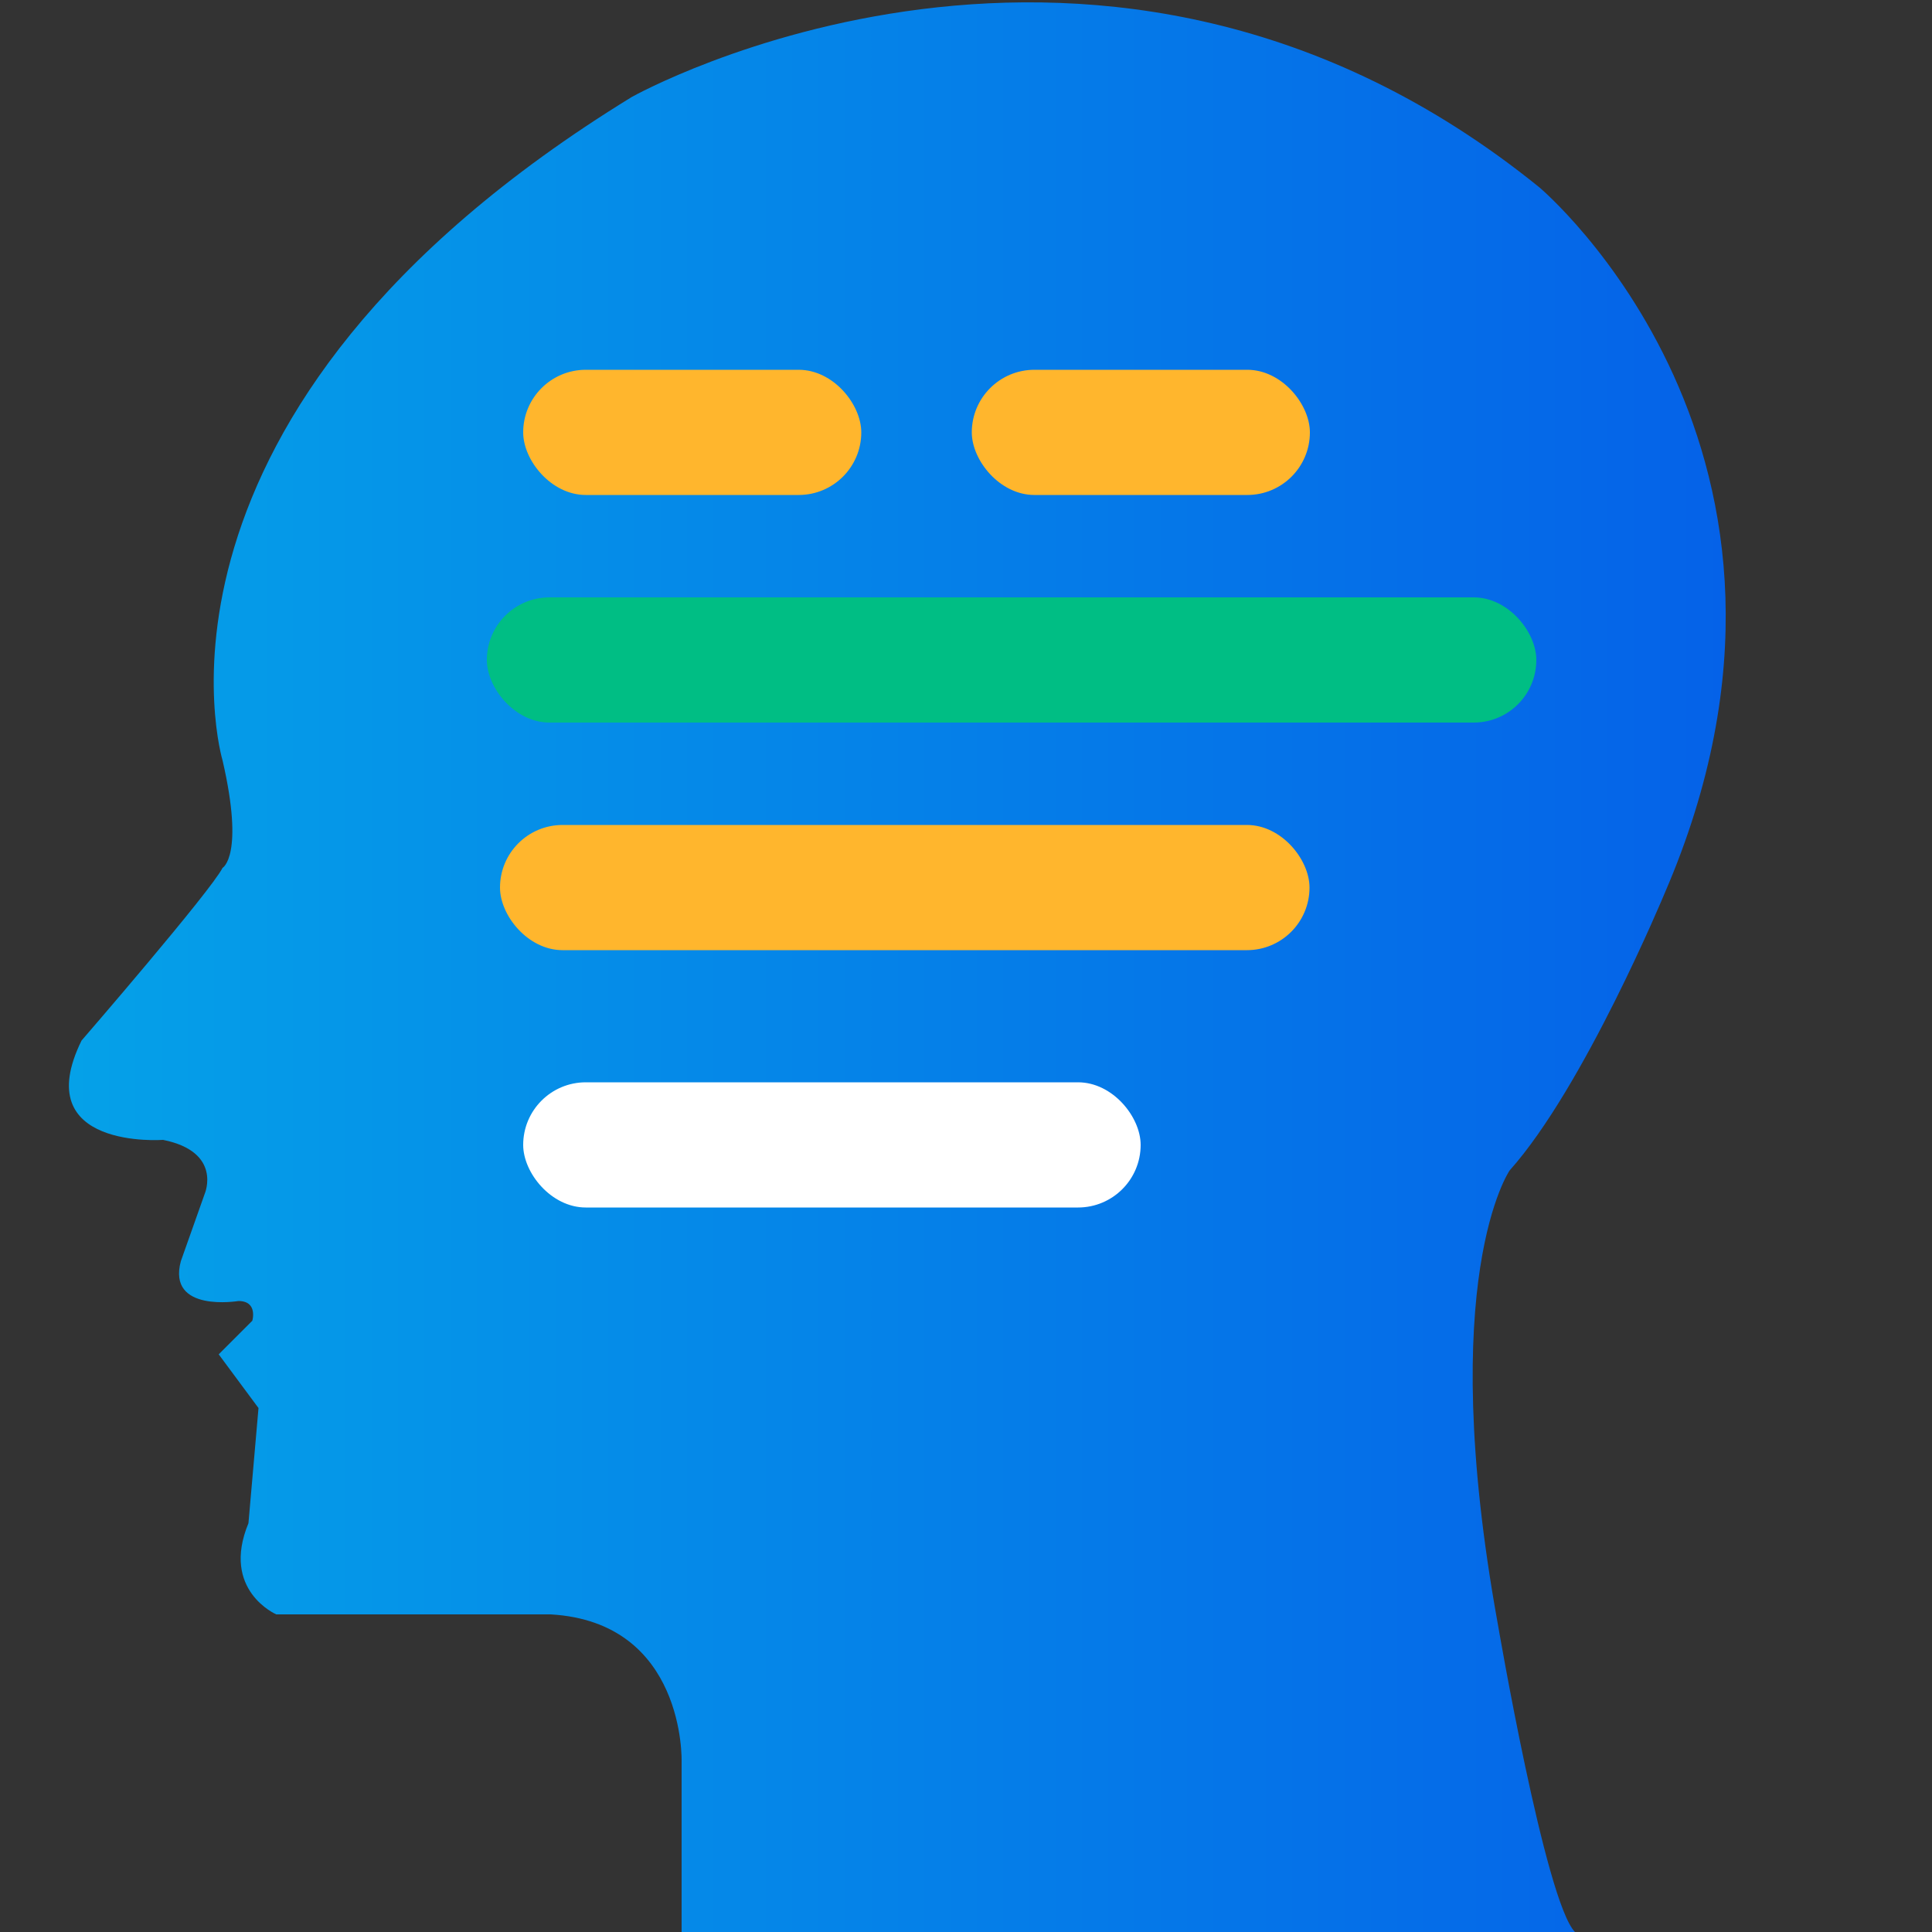
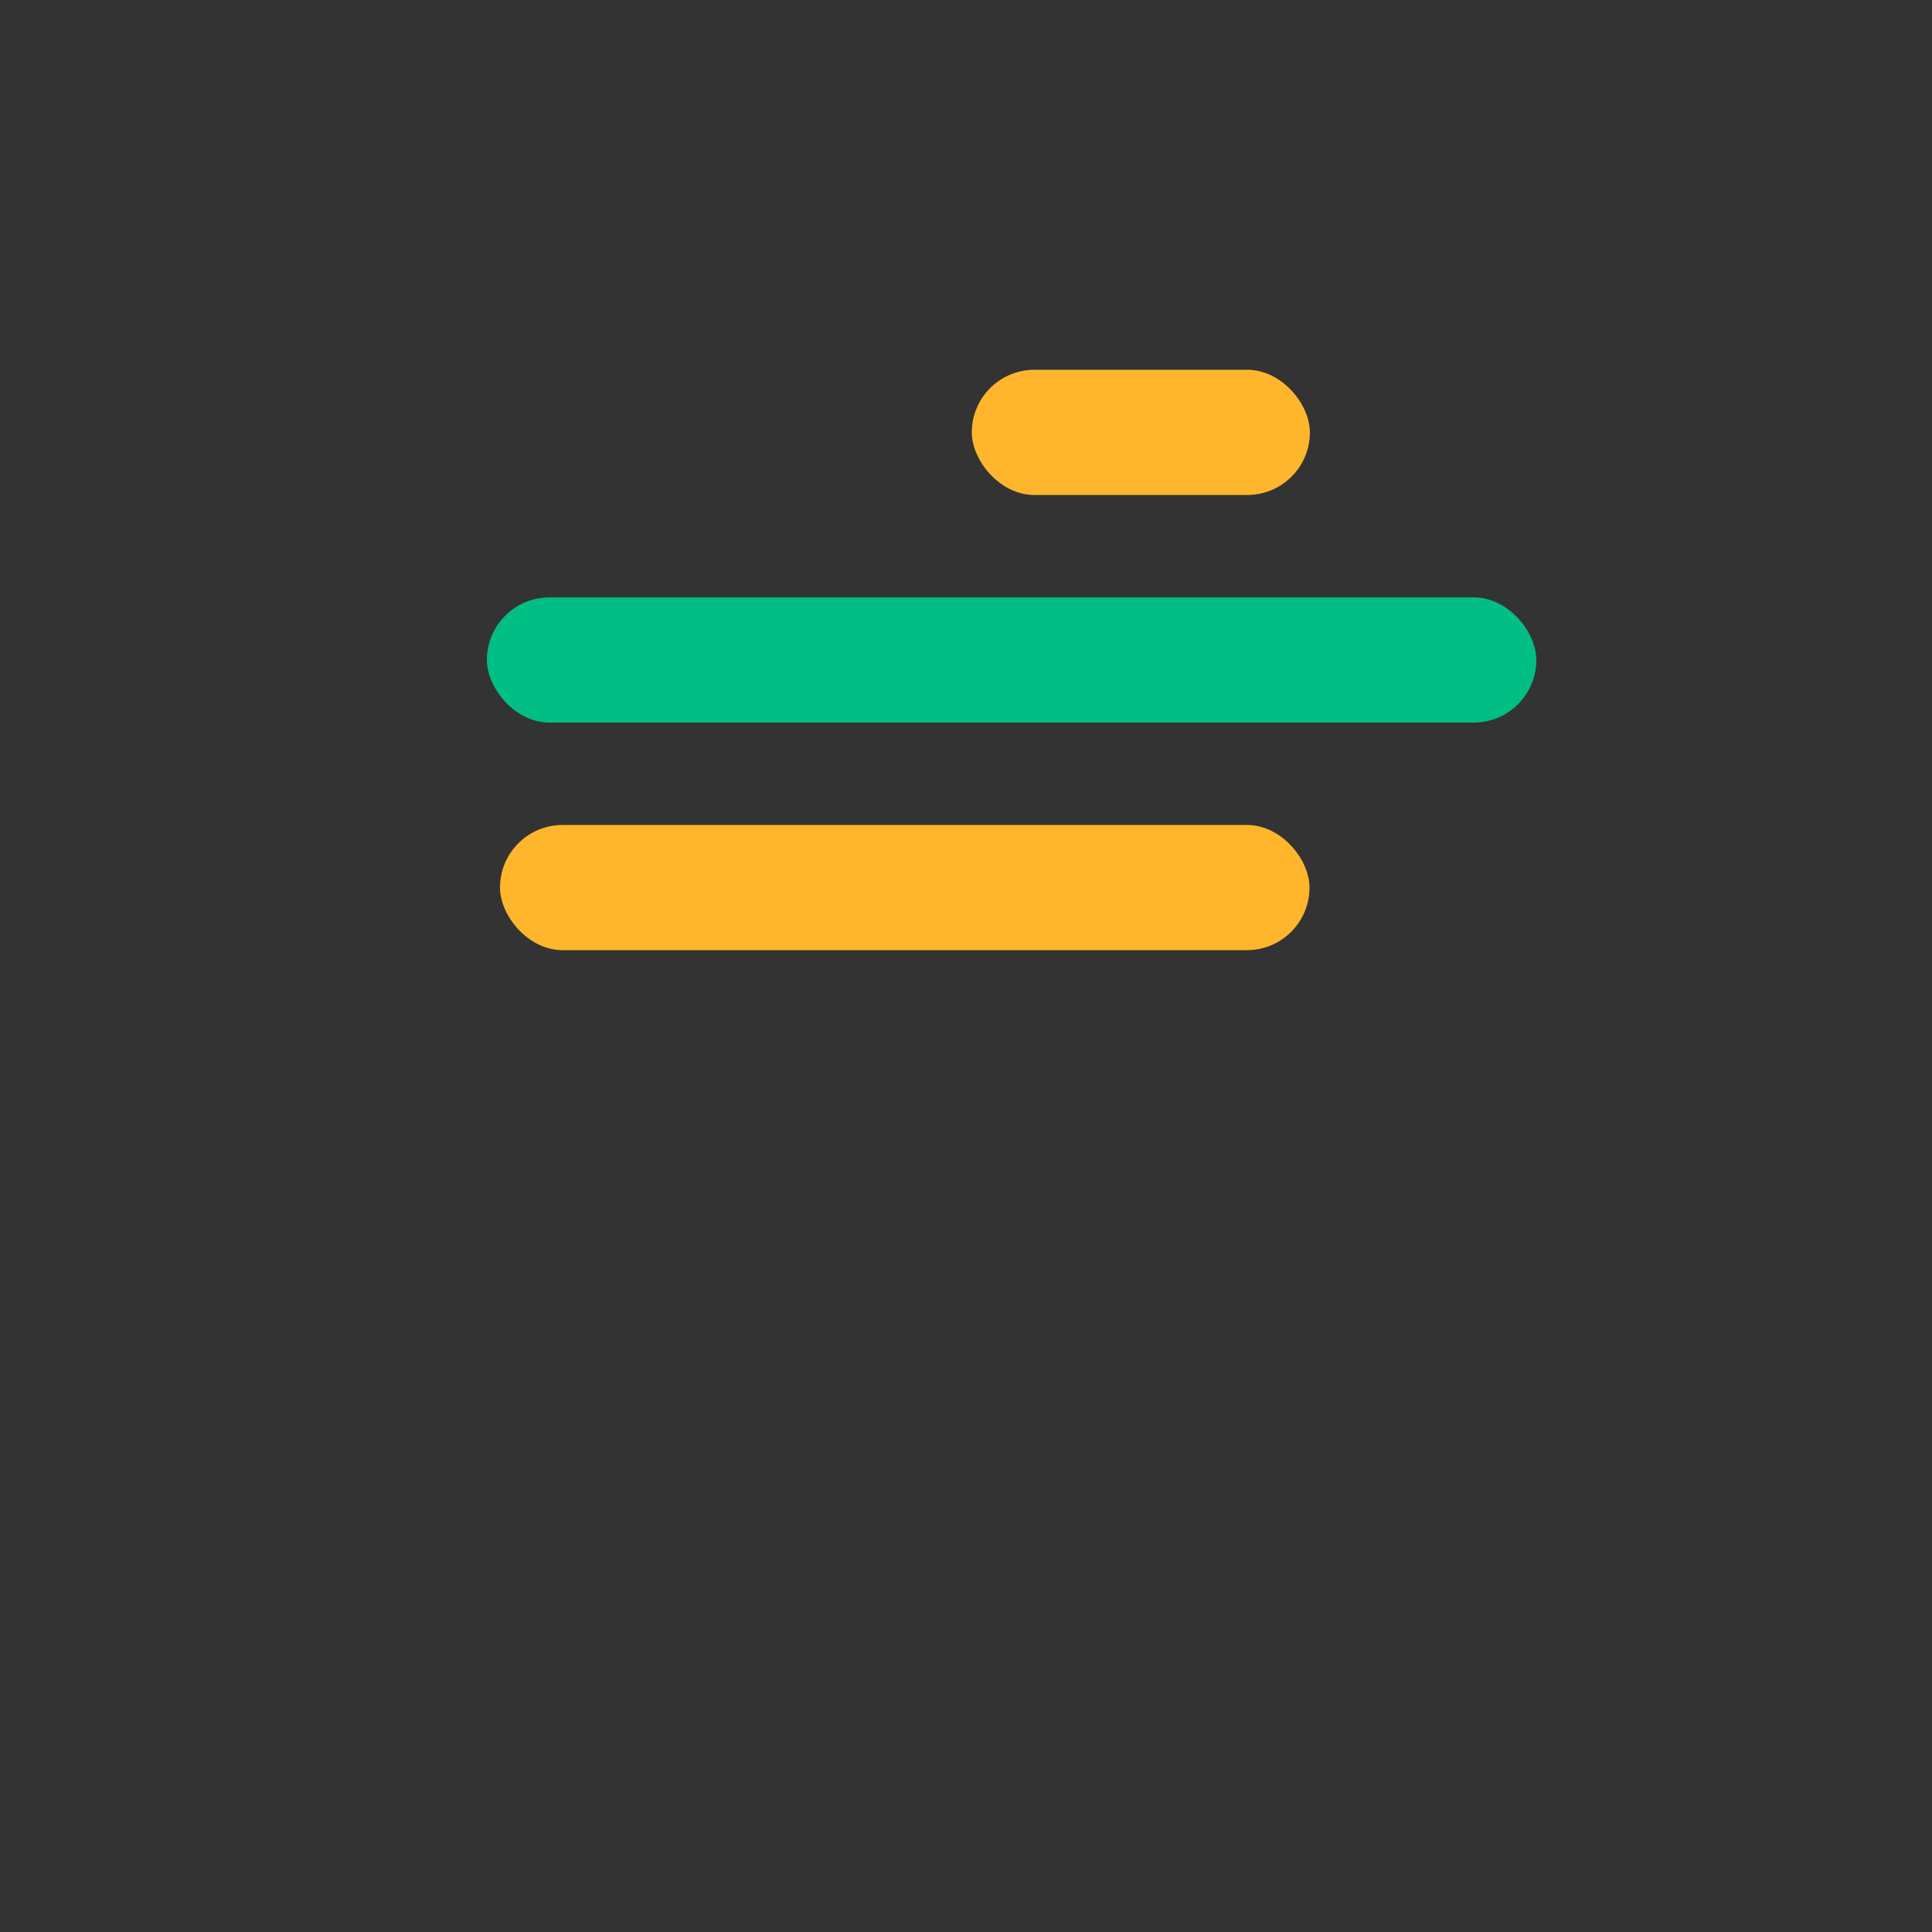
<svg xmlns="http://www.w3.org/2000/svg" id="Layer_1" data-name="Layer 1" viewBox="0 0 50 50">
  <rect x="0" y="0" width="50" height="50" fill="#333333" stroke="none" />
  <defs>
    <style>
      .cls-1 {
        fill: url(#linear-gradient);
      }

      .cls-2 {
        fill: #00be84;
      }

      .cls-3 {
        fill: #fff;
      }

      .cls-4 {
        fill: #ffb62d;
      }
    </style>
    <linearGradient id="linear-gradient" x1="1.79" y1="25.03" x2="44.67" y2="25.03" gradientUnits="userSpaceOnUse">
      <stop offset="0" stop-color="#05a1e8" />
      <stop offset="1" stop-color="#0562e8" />
    </linearGradient>
  </defs>
-   <path class="cls-1" d="M40.77,50H17.64v-4.42s.1-3.6-3.39-3.8H7.15s-1.44-.62-.72-2.36l.26-2.98-1.03-1.39,.87-.87s.15-.51-.36-.51c0,0-1.85,.31-1.49-1.03l.62-1.75s.46-1.08-1.08-1.39c0,0-3.5,.26-2.11-2.57,0,0,3.34-3.86,3.65-4.47,0,0,.57-.31,0-2.78,0,0-2.72-9,10.59-17.17,0,0,12.16-6.84,23.49,2.34,0,0,8.17,6.86,3.24,18.27,0,0-2.08,5.01-4.01,7.17,0,0-1.93,2.78-.31,11.72,0,0,1.23,7.2,2,7.99Z" />
-   <rect class="cls-4" x="13.54" y="9.57" width="8.75" height="3.24" rx="1.62" ry="1.62" />
  <rect class="cls-4" x="25.15" y="9.57" width="8.75" height="3.24" rx="1.62" ry="1.62" />
  <rect class="cls-2" x="12.6" y="15.46" width="27.16" height="3.24" rx="1.62" ry="1.62" />
  <rect class="cls-4" x="12.94" y="21.35" width="20.95" height="3.24" rx="1.62" ry="1.62" />
-   <rect class="cls-3" x="13.54" y="28.01" width="15.98" height="3.24" rx="1.62" ry="1.62" />
</svg>